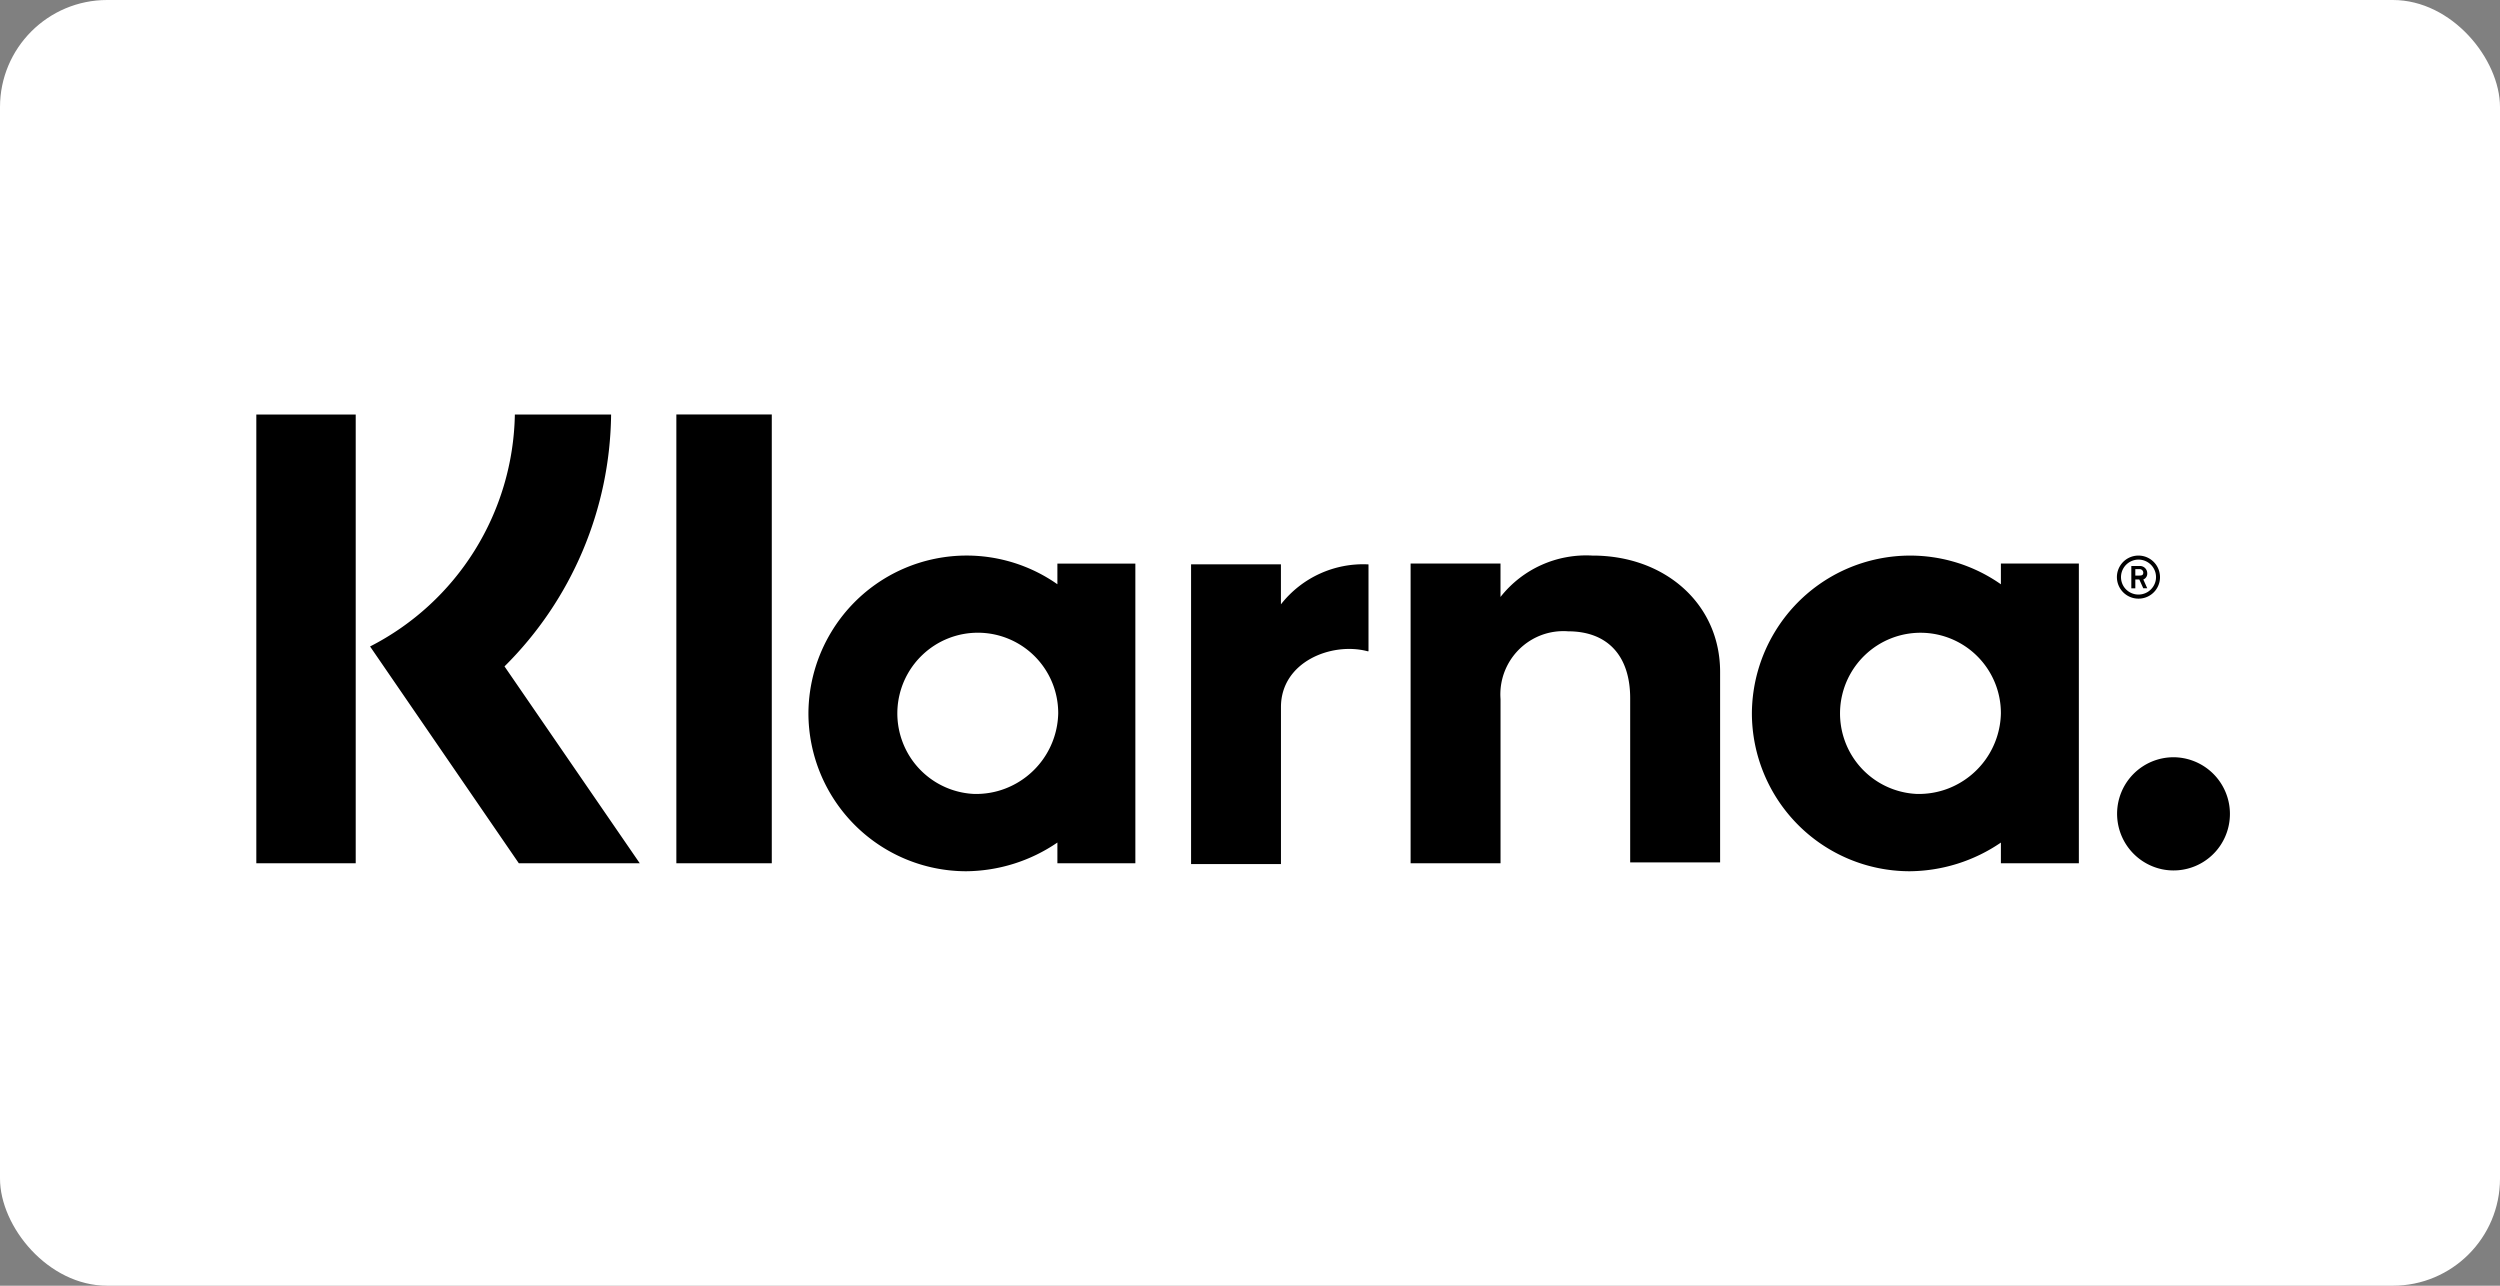
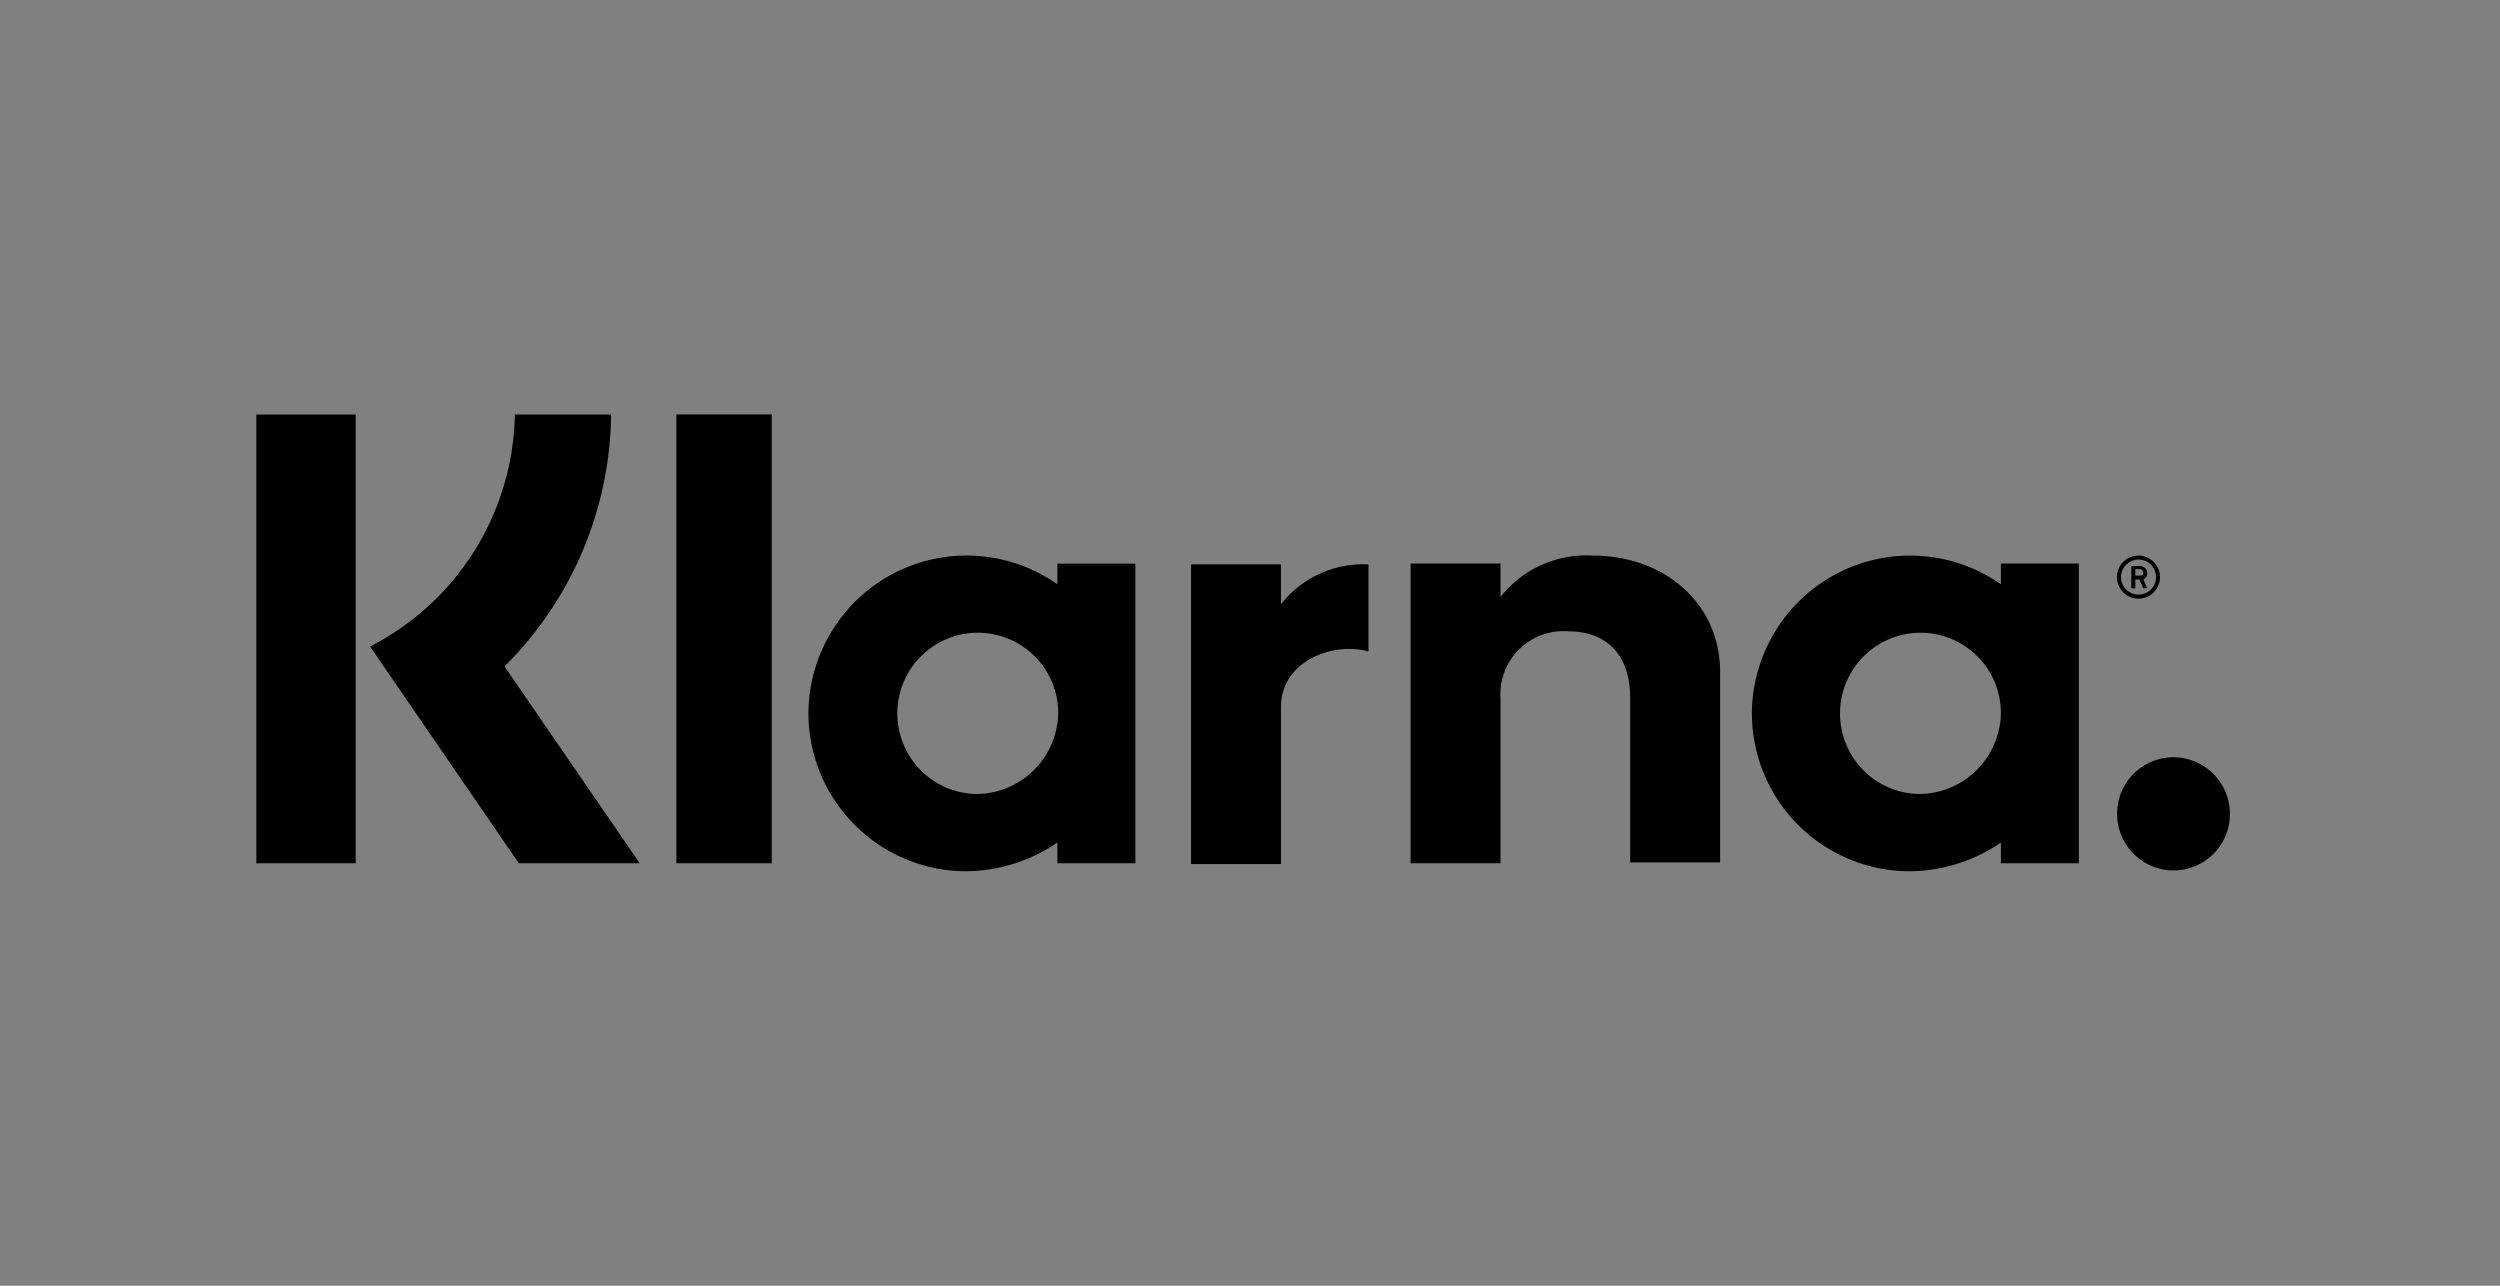
<svg xmlns="http://www.w3.org/2000/svg" fill="none" viewBox="0 0 70 36">
  <rect x="0" y="0" width="70" height="36" fill="#808080" stroke="none" />
-   <rect width="70" height="36" fill="#fff" rx="3" />
  <path fill="#000" d="M18.938 24.172h2.672V11.605h-2.672v12.567zm16.928-7.255v-1.116H33.35v8.393h2.517v-4.396c0-1.272 1.426-1.83 2.428-1.562h.023v-2.433a2.925 2.925 0 00-2.45 1.116v-.002zm-8.598 5.313a2.25 2.25 0 01-2.001-1.467 2.262 2.262 0 01.557-2.422 2.25 2.25 0 013.806 1.634 2.309 2.309 0 01-1.474 2.102c-.283.11-.584.161-.887.153zm2.34-5.87a4.423 4.423 0 00-6.322 1.32 4.444 4.444 0 00-.65 2.296 4.434 4.434 0 001.294 3.121 4.416 4.416 0 003.116 1.298 4.588 4.588 0 002.561-.804v.58h2.183V15.78h-2.183v.58zm14.99-.803a3.051 3.051 0 00-2.584 1.158v-.937h-2.517v8.393h2.518v-4.596a1.772 1.772 0 011.146-1.793 1.76 1.76 0 01.747-.105c1.091 0 1.737.67 1.737 1.875v4.596h2.518v-5.334c0-1.918-1.56-3.258-3.564-3.258zm16.26 5.646a1.58 1.58 0 00-1.46.979 1.588 1.588 0 001.152 2.16 1.578 1.578 0 001.623-.674 1.587 1.587 0 00-1.315-2.465zm-7.194 1.027a2.25 2.25 0 01-2.002-1.467 2.262 2.262 0 01.557-2.421 2.25 2.25 0 013.806 1.634 2.307 2.307 0 01-1.474 2.102c-.282.109-.584.16-.887.152zm2.361-5.87a4.424 4.424 0 00-6.321 1.32 4.446 4.446 0 00-.651 2.296 4.434 4.434 0 001.295 3.122 4.416 4.416 0 003.116 1.297 4.587 4.587 0 002.561-.803v.58h2.183v-8.393h-2.183v.581zm3.764-.424h.112a.103.103 0 01.111.09c0 .066-.022.09-.111.09h-.112v-.18zm0 .29h.112l.111.246h.111l-.11-.246a.177.177 0 00.11-.178.205.205 0 00-.223-.2h-.223v.625h.112v-.247zM7.177 24.172H9.96V11.606H7.177v12.566zm9.934-12.566h-2.695a7.449 7.449 0 01-1.128 3.81 7.428 7.428 0 01-2.926 2.685l4.165 6.07h3.386l-3.787-5.512a10.09 10.09 0 002.985-7.053zm42.767 4.063a.49.49 0 01.481.587.492.492 0 01-.888.177.491.491 0 01.407-.764zm0 1.093a.6.6 0 00.59-.72.603.603 0 10-.59.72z" />
</svg>